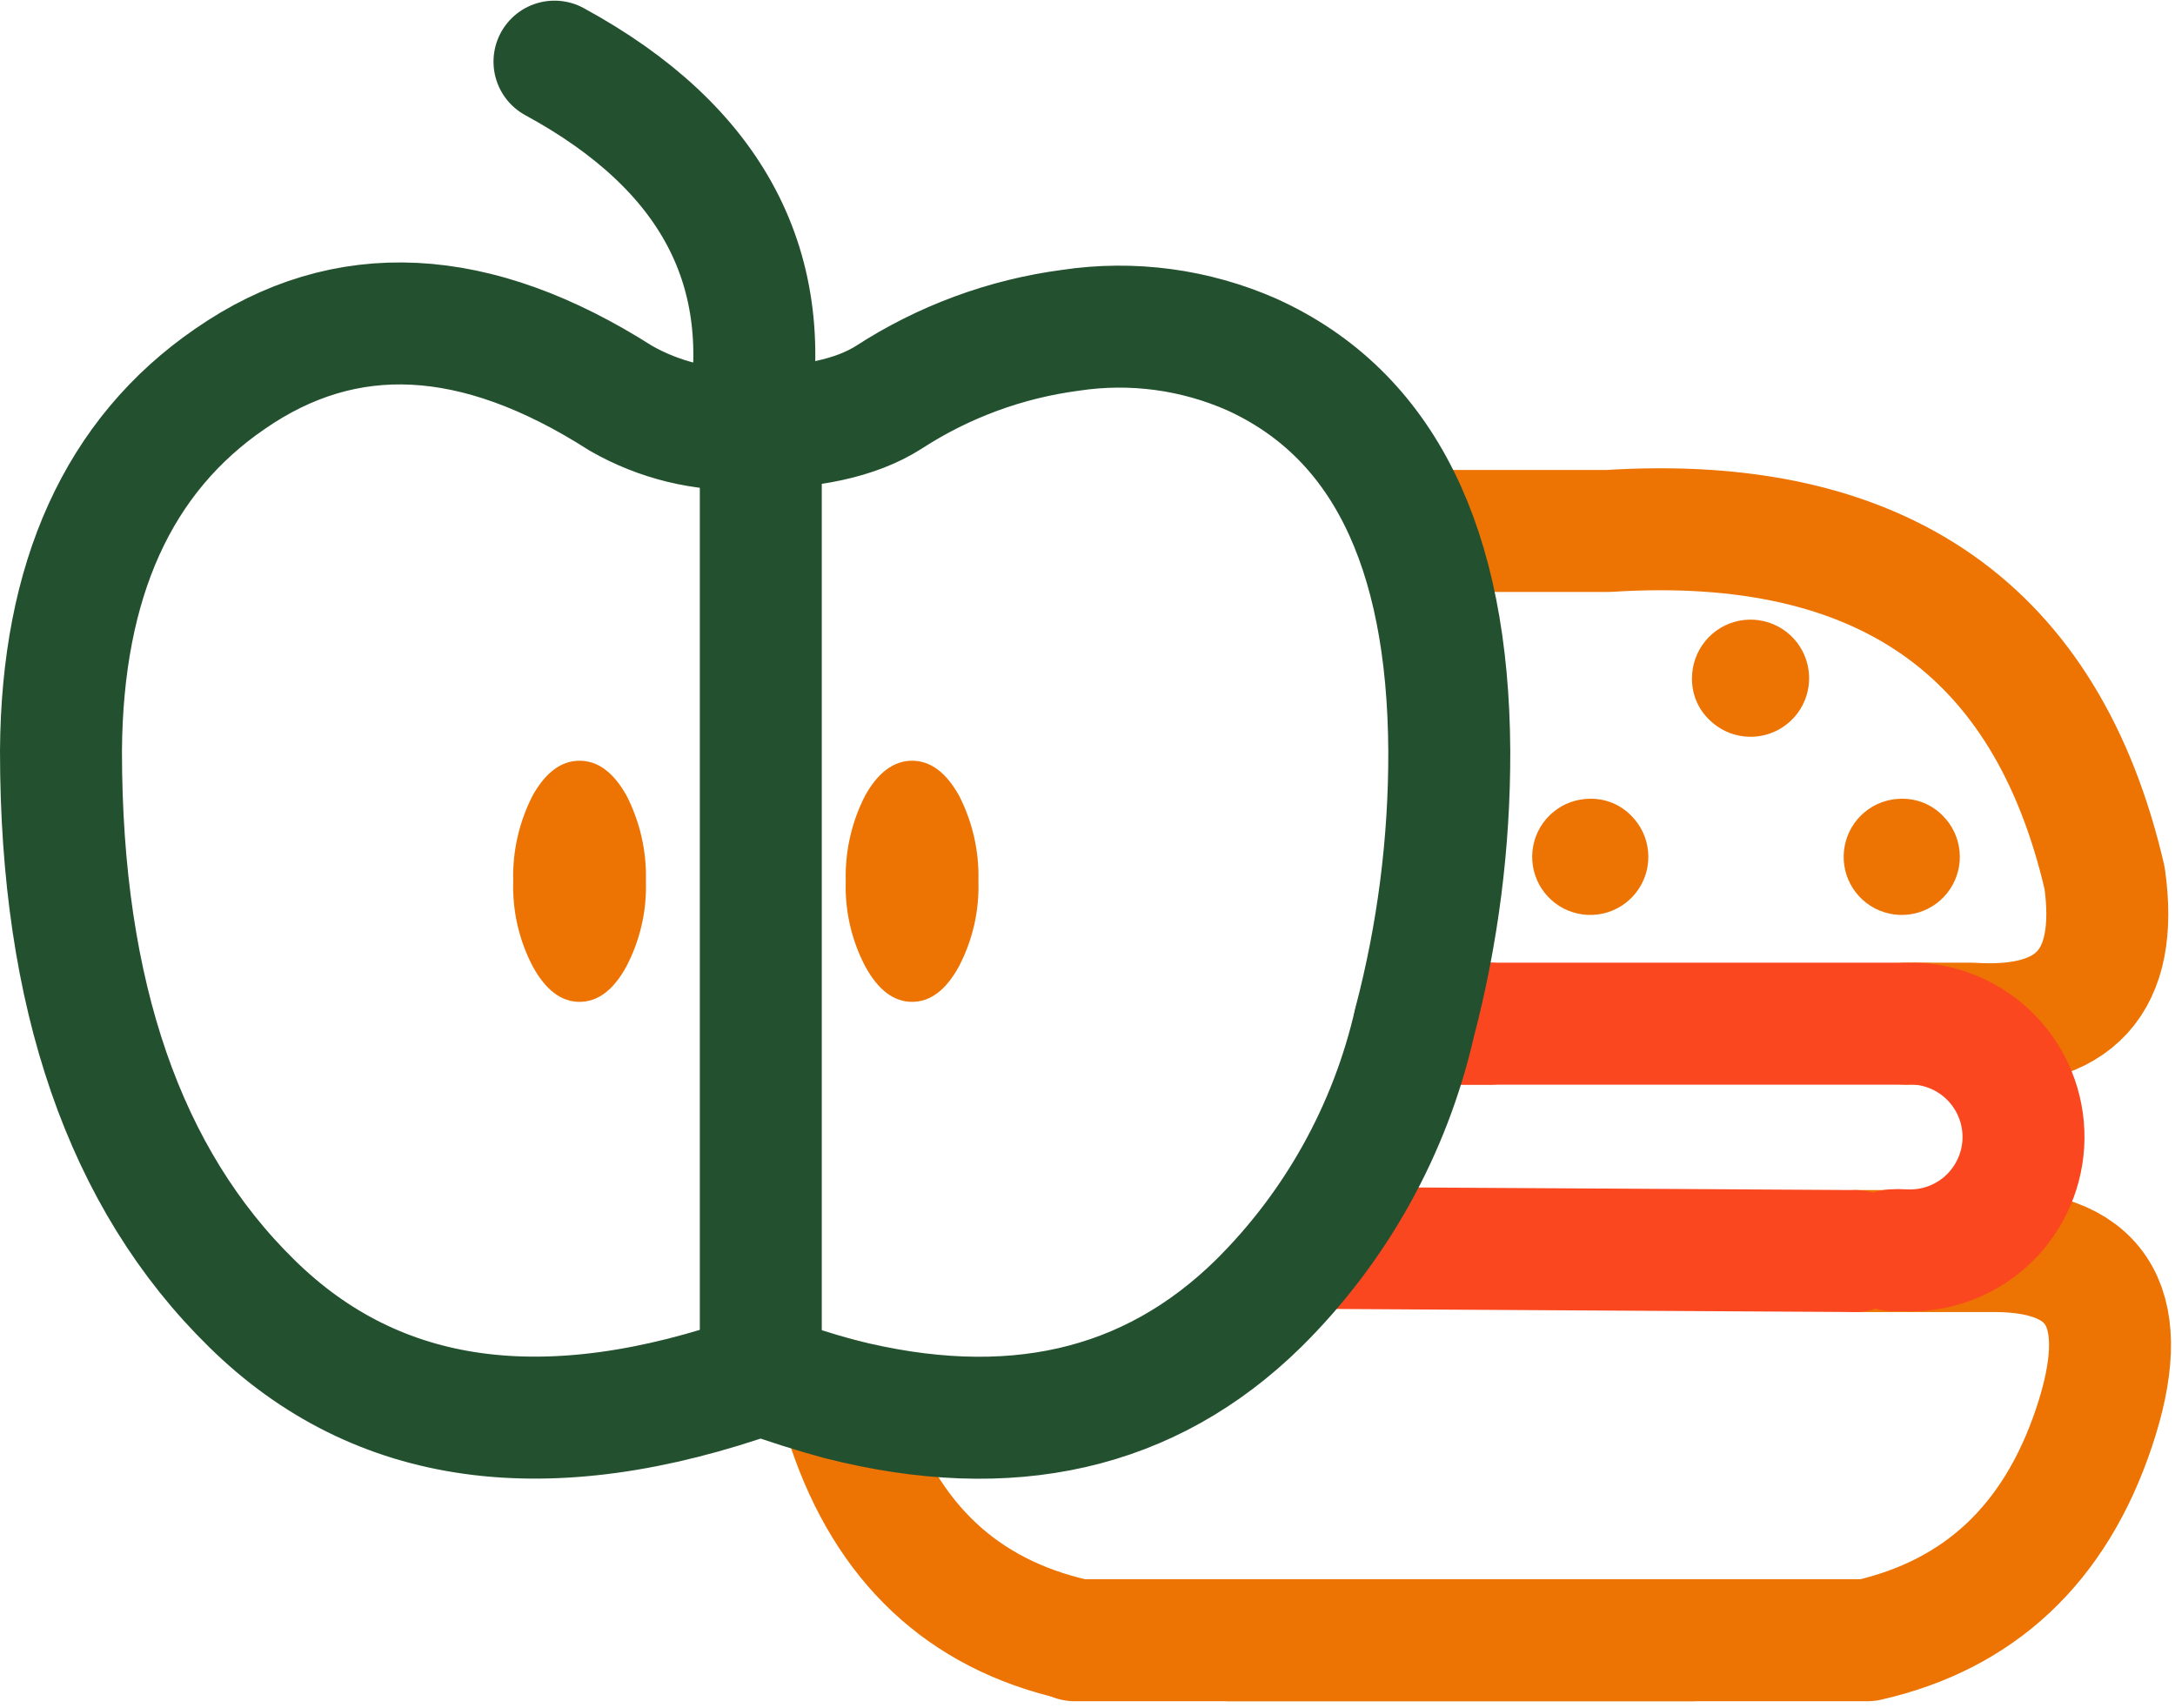
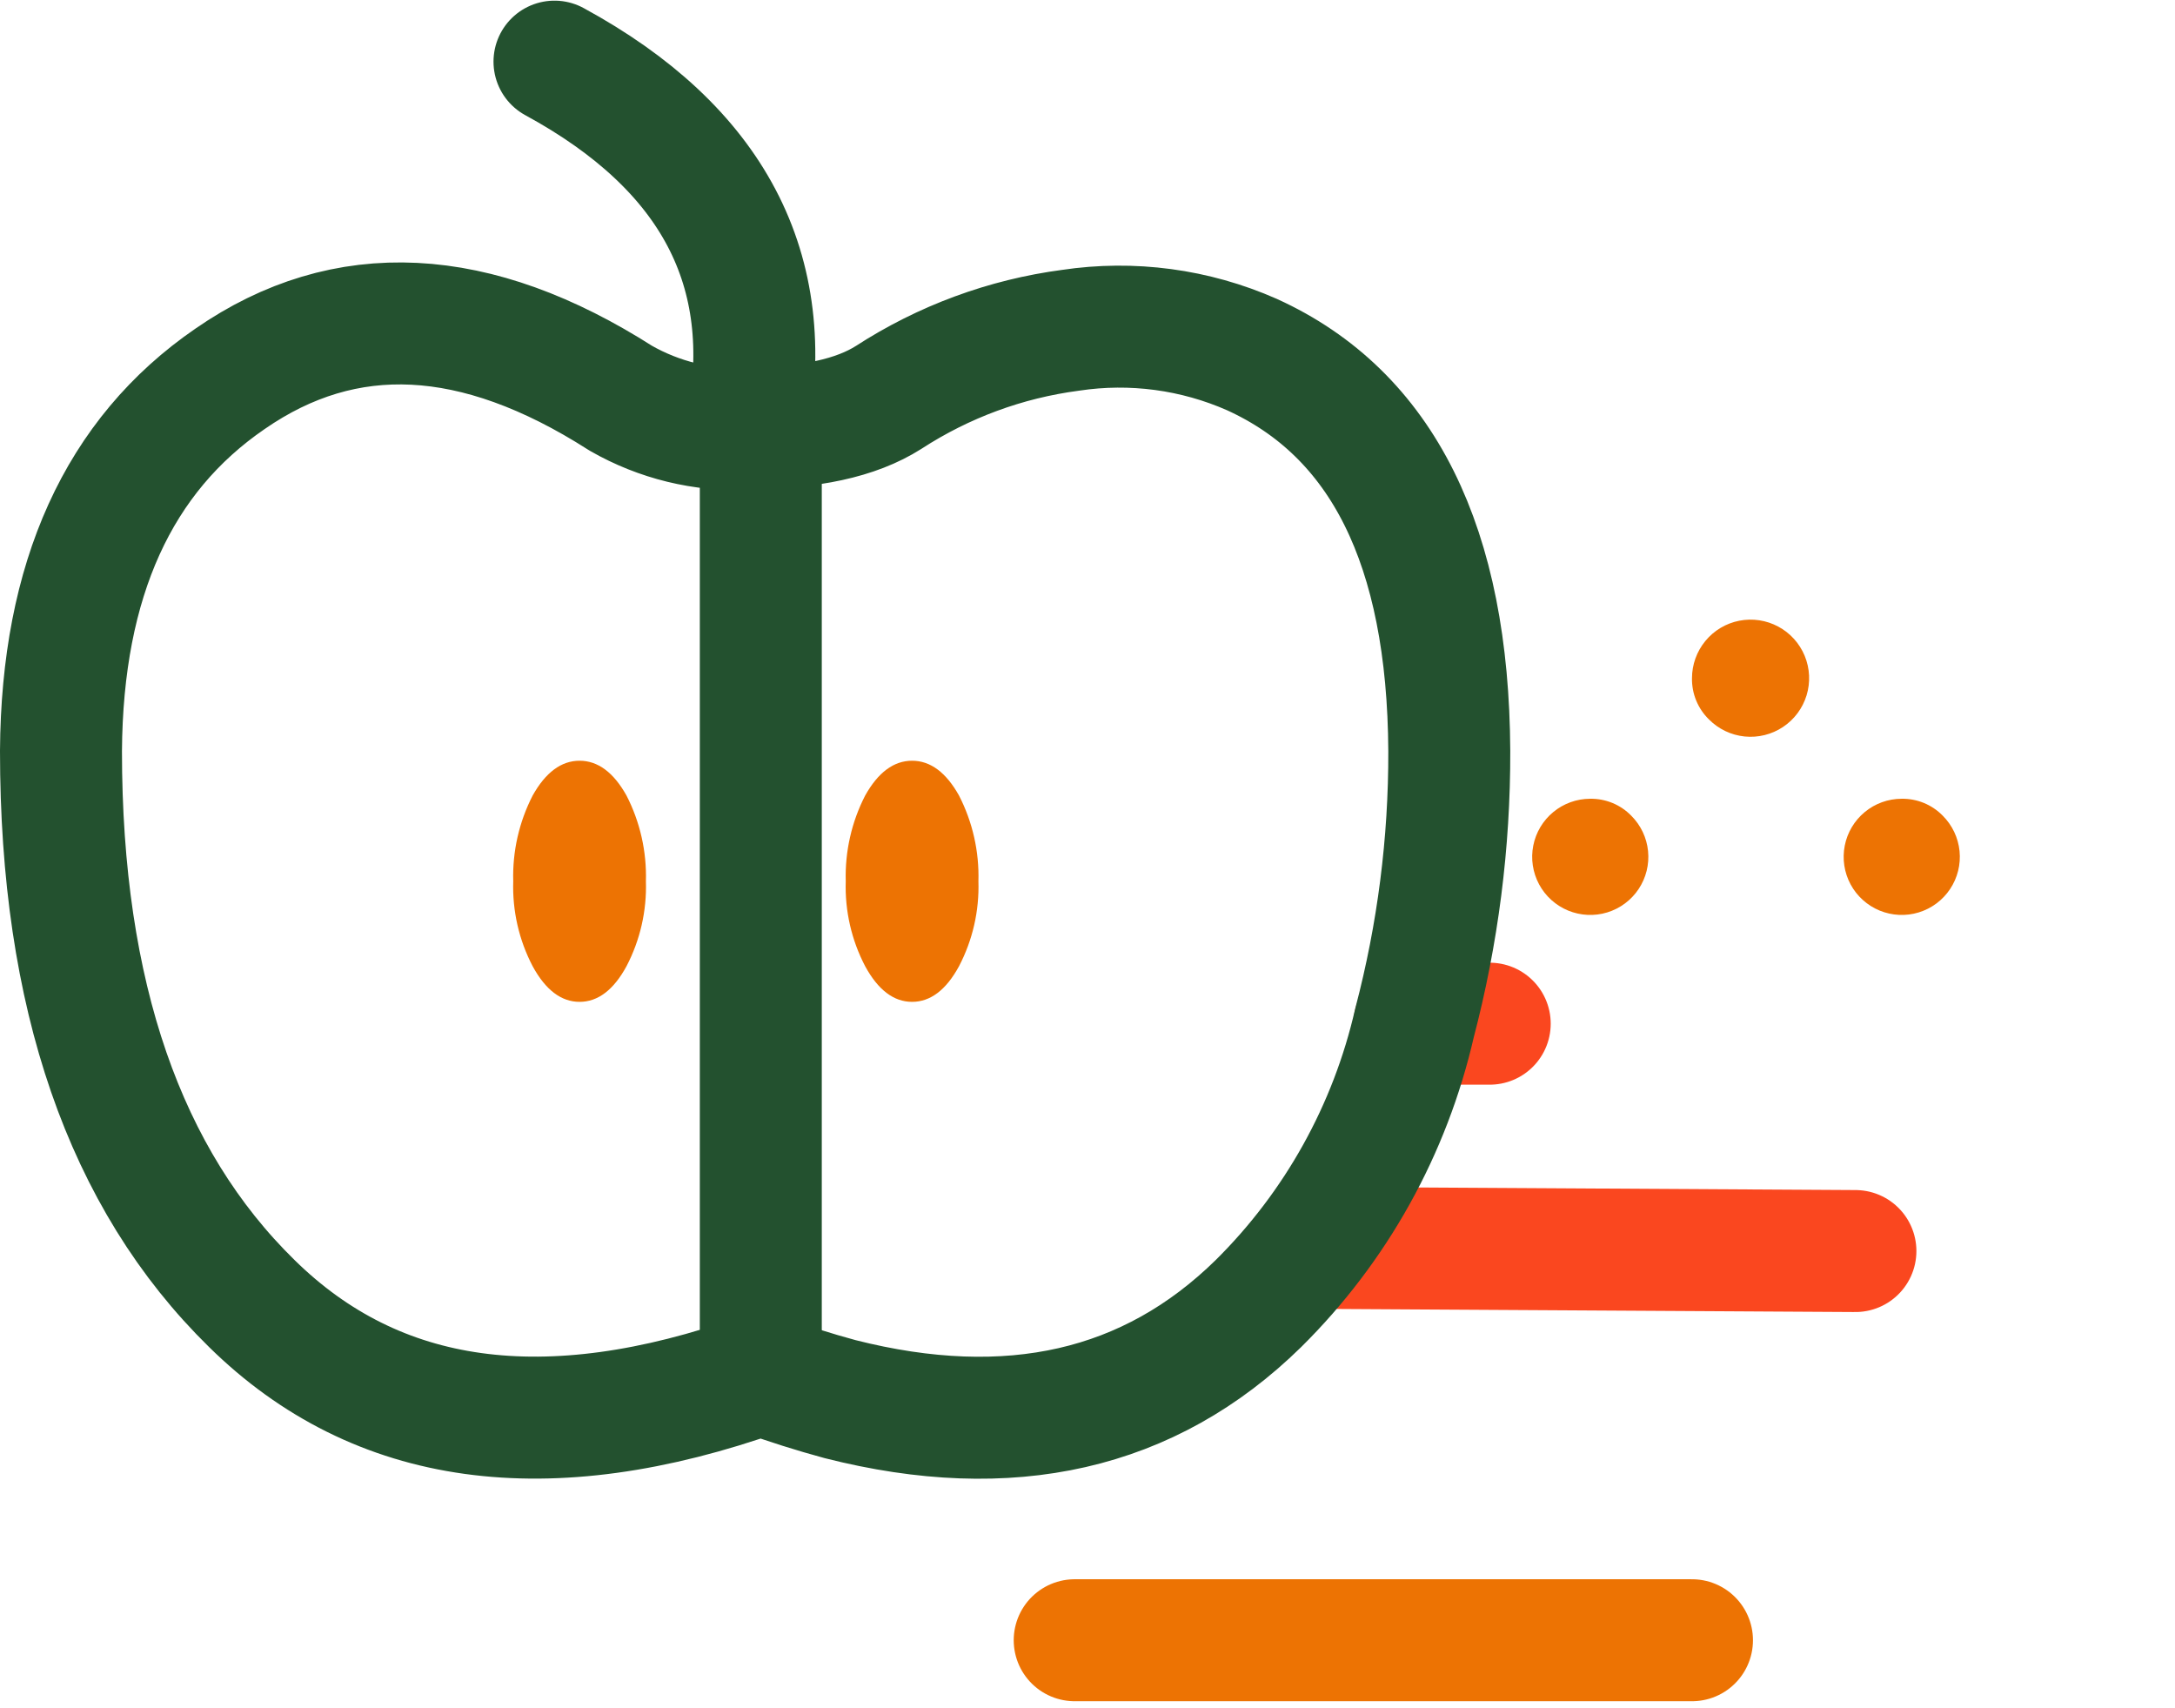
<svg xmlns="http://www.w3.org/2000/svg" width="107" height="84" viewBox="0 0 107 84" fill="none">
-   <path d="M71.457 26.117H79.139C92.57 25.268 100.703 30.959 103.537 43.191C104.253 48.286 102.077 50.674 97.009 50.355H93.785C94.011 50.343 94.237 50.343 94.462 50.355C94.674 50.343 94.887 50.343 95.099 50.355M60.472 80.683H91.875C97.389 79.431 101.104 75.942 103.019 70.216C104.935 64.49 103.343 61.598 98.243 61.539H91.278M52.87 80.644C47.357 79.391 43.642 75.902 41.726 70.176C41.567 69.698 41.432 69.245 41.328 68.823" stroke="#ED7303" stroke-width="6" stroke-linecap="round" stroke-linejoin="round" />
  <path d="M93.547 39.291C92.886 39.293 92.246 39.524 91.737 39.945C91.228 40.366 90.88 40.95 90.753 41.599C90.626 42.247 90.727 42.92 91.04 43.502C91.353 44.084 91.858 44.539 92.469 44.791C93.08 45.042 93.759 45.075 94.391 44.882C95.023 44.689 95.569 44.283 95.935 43.733C96.302 43.183 96.466 42.523 96.401 41.866C96.335 41.208 96.044 40.594 95.577 40.127C95.313 39.856 94.997 39.642 94.648 39.498C94.299 39.355 93.924 39.284 93.547 39.291ZM84.074 35.39C84.544 35.864 85.164 36.16 85.827 36.228C86.491 36.295 87.158 36.131 87.713 35.762C88.269 35.393 88.68 34.842 88.875 34.205C89.07 33.567 89.038 32.881 88.784 32.264C88.53 31.647 88.07 31.137 87.482 30.822C86.894 30.506 86.215 30.405 85.561 30.534C84.906 30.663 84.317 31.016 83.894 31.532C83.47 32.047 83.239 32.693 83.238 33.361C83.232 33.738 83.302 34.113 83.446 34.462C83.59 34.811 83.803 35.127 84.074 35.39ZM78.224 39.291C77.563 39.293 76.923 39.524 76.414 39.945C75.904 40.366 75.556 40.95 75.429 41.599C75.302 42.247 75.404 42.92 75.717 43.502C76.03 44.084 76.535 44.539 77.146 44.791C77.757 45.042 78.436 45.075 79.068 44.882C79.7 44.689 80.246 44.283 80.612 43.733C80.978 43.183 81.143 42.523 81.077 41.866C81.012 41.208 80.721 40.594 80.253 40.127C79.99 39.856 79.674 39.642 79.325 39.498C78.976 39.355 78.601 39.284 78.224 39.291Z" fill="#ED7303" />
-   <path d="M94.303 50.355C95.781 50.445 97.162 51.118 98.144 52.227C99.126 53.335 99.627 54.788 99.537 56.266C99.447 57.743 98.774 59.125 97.666 60.107C96.557 61.088 95.104 61.589 93.626 61.499C93.468 61.487 93.308 61.487 93.149 61.499M93.786 50.355H71.497" stroke="#FA471F" stroke-width="6" stroke-linecap="round" stroke-linejoin="round" />
  <path d="M91.278 61.539L64.373 61.38M69.586 50.355H73.288" stroke="#FA471F" stroke-width="6" stroke-linecap="round" stroke-linejoin="round" />
  <path d="M83.238 80.683H52.87" stroke="#ED7303" stroke-width="6" stroke-linecap="round" stroke-linejoin="round" />
  <path d="M36.751 21.102C34.58 21.192 32.428 20.668 30.542 19.589C23.399 15.025 16.991 14.707 11.318 18.634C5.826 22.402 3.053 28.505 3 36.942C3 48.936 6.131 57.997 12.393 64.126C18.549 70.176 26.894 71.33 37.428 67.589C38.754 68.067 40.054 68.478 41.328 68.823C49.686 70.945 56.545 69.38 61.905 64.126C65.726 60.346 68.39 55.555 69.587 50.315C70.735 45.951 71.31 41.455 71.298 36.942C71.245 26.86 68.008 20.359 61.587 17.44C58.788 16.206 55.696 15.792 52.671 16.246C49.477 16.666 46.418 17.795 43.716 19.549C42.124 20.56 39.831 21.062 36.751 21.062C38.242 13.287 35.085 7.278 27.278 3.032" stroke="#23512F" stroke-width="6" stroke-linecap="round" stroke-linejoin="round" />
  <path d="M47.179 39.132C46.542 37.993 45.77 37.42 44.87 37.42C43.971 37.42 43.199 37.993 42.562 39.132C41.893 40.435 41.565 41.886 41.607 43.35C41.56 44.802 41.889 46.242 42.562 47.529C43.199 48.7 43.971 49.281 44.87 49.281C45.77 49.281 46.542 48.7 47.179 47.529C47.851 46.242 48.18 44.802 48.134 43.35C48.176 41.886 47.848 40.435 47.179 39.132ZM30.821 39.132C30.184 37.993 29.412 37.42 28.512 37.42C27.613 37.42 26.841 37.993 26.204 39.132C25.535 40.435 25.206 41.886 25.249 43.35C25.202 44.802 25.531 46.242 26.204 47.529C26.841 48.7 27.613 49.281 28.512 49.281C29.412 49.281 30.184 48.7 30.821 47.529C31.493 46.242 31.822 44.802 31.776 43.35C31.818 41.886 31.49 40.435 30.821 39.132Z" fill="#ED7303" />
  <path d="M37.428 23.808V67.589" stroke="#23512F" stroke-width="6" stroke-linecap="round" stroke-linejoin="round" />
</svg>